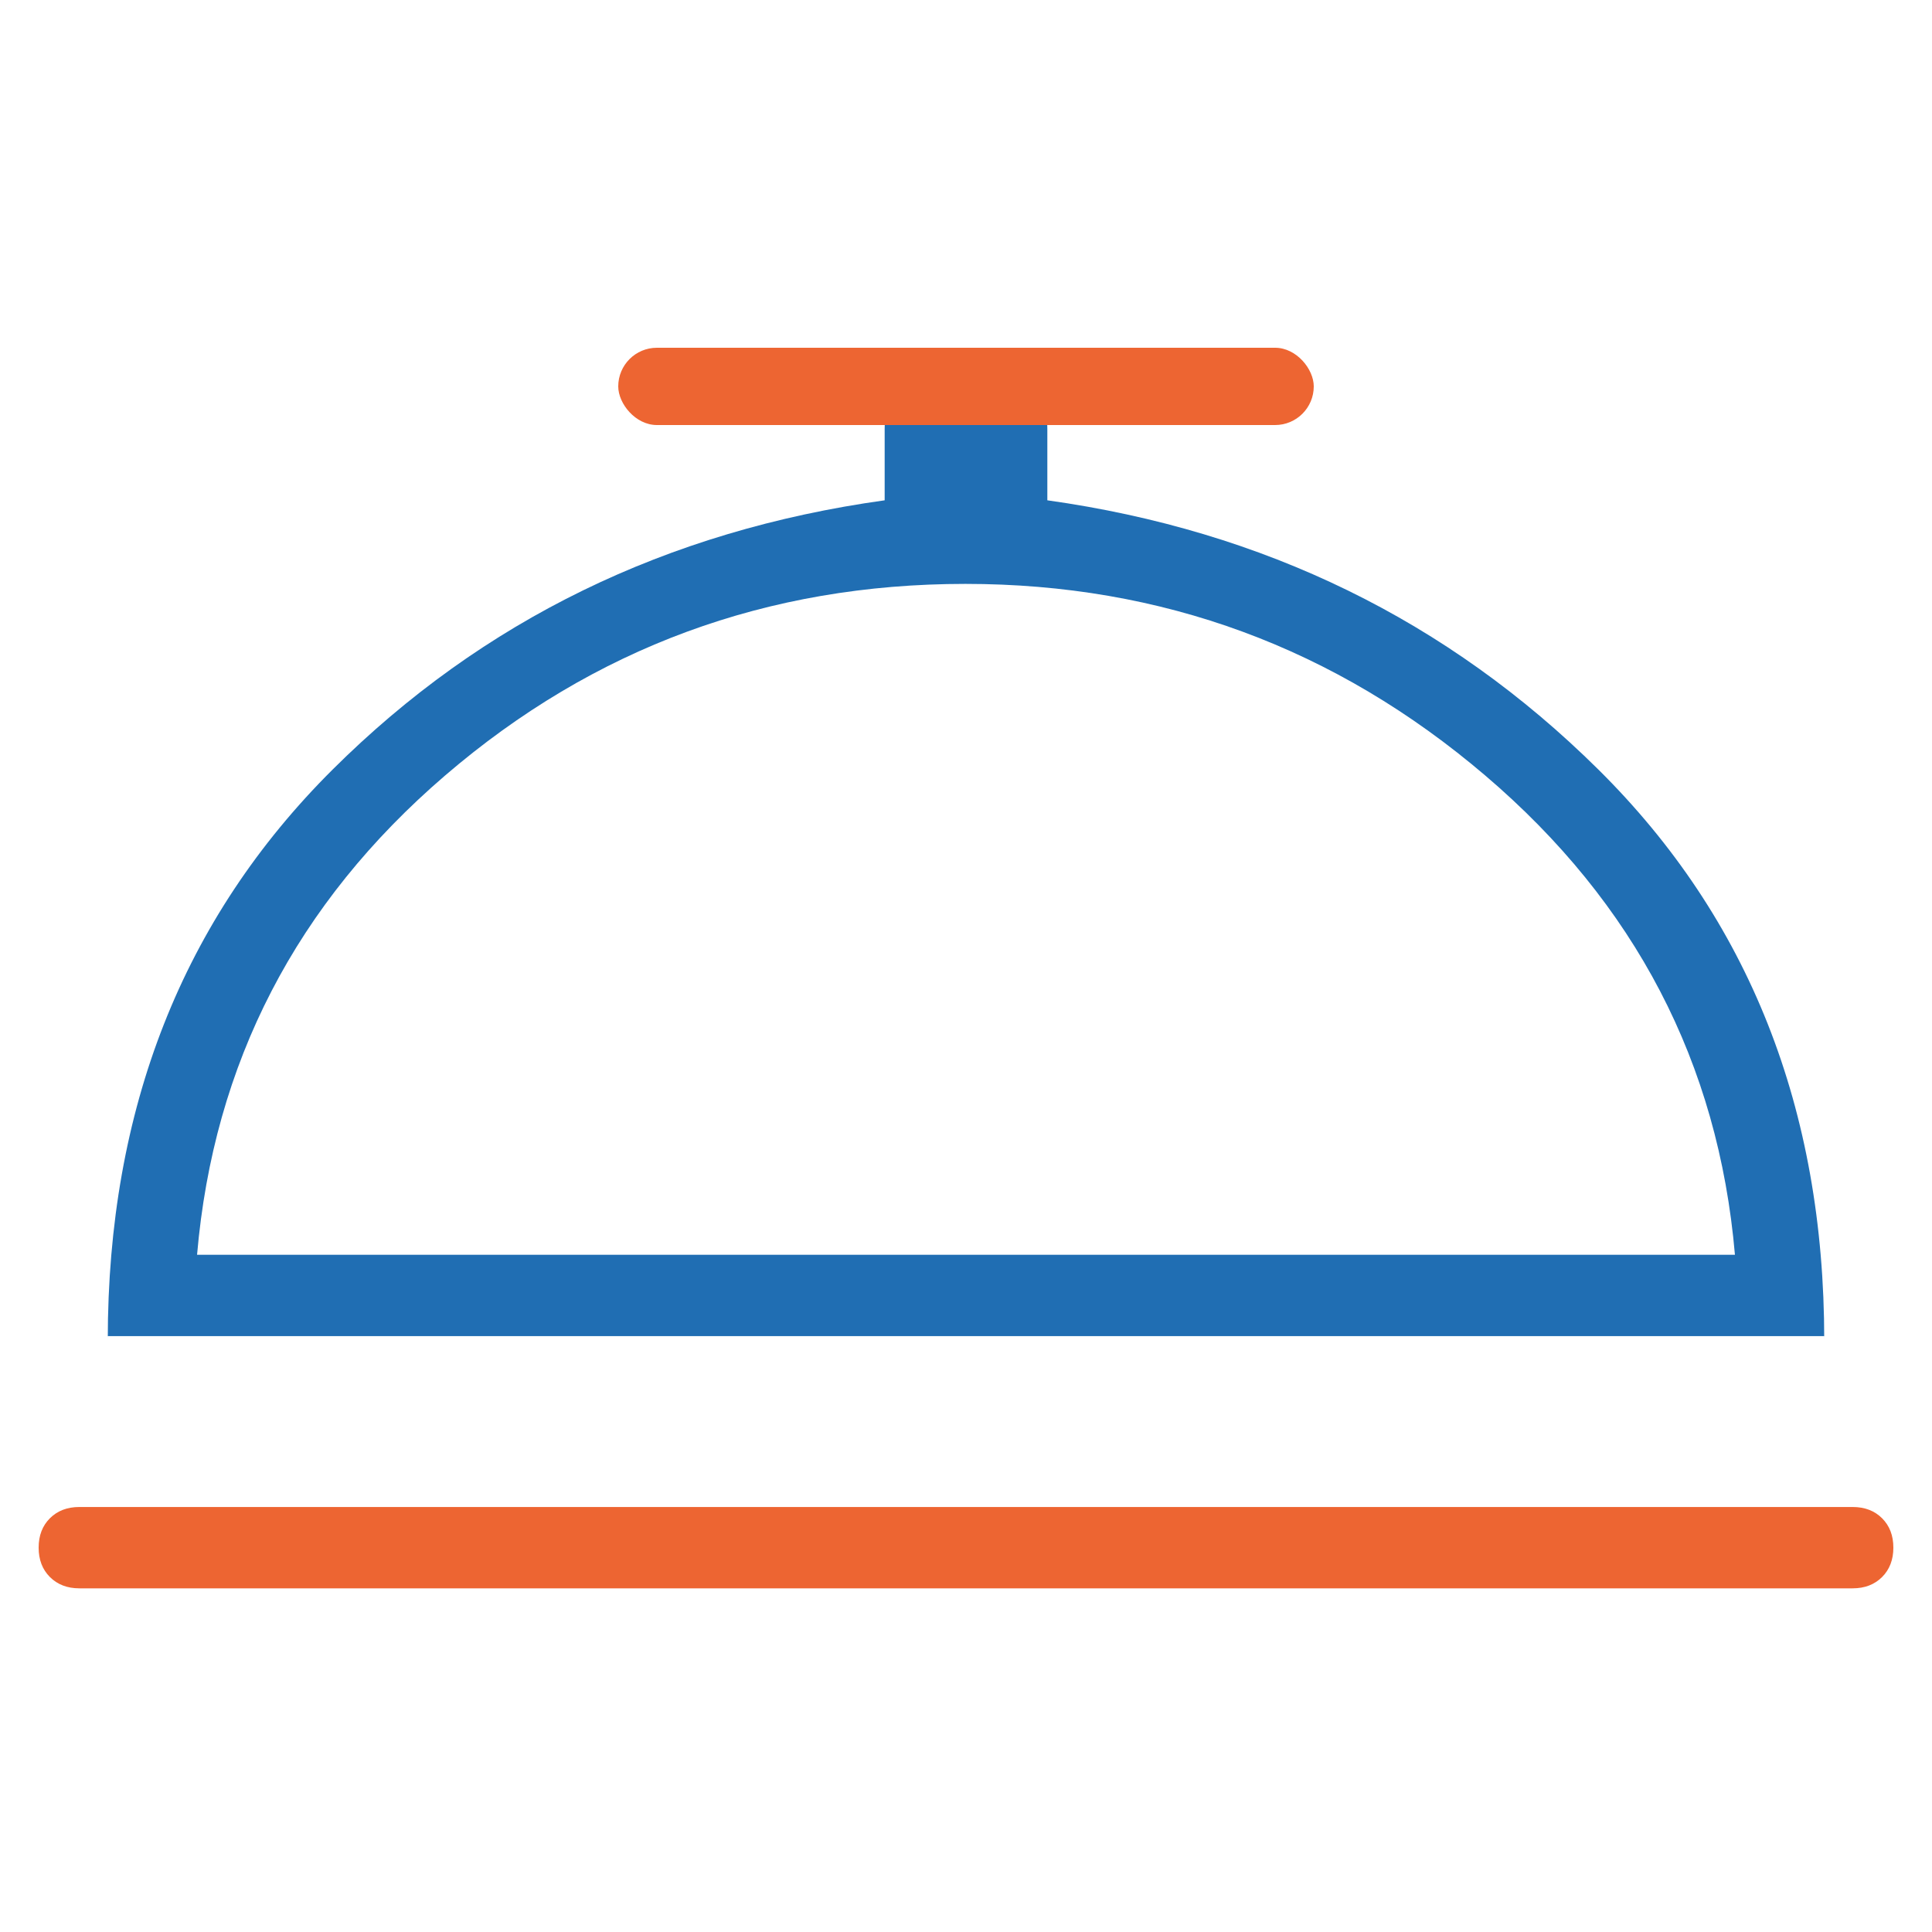
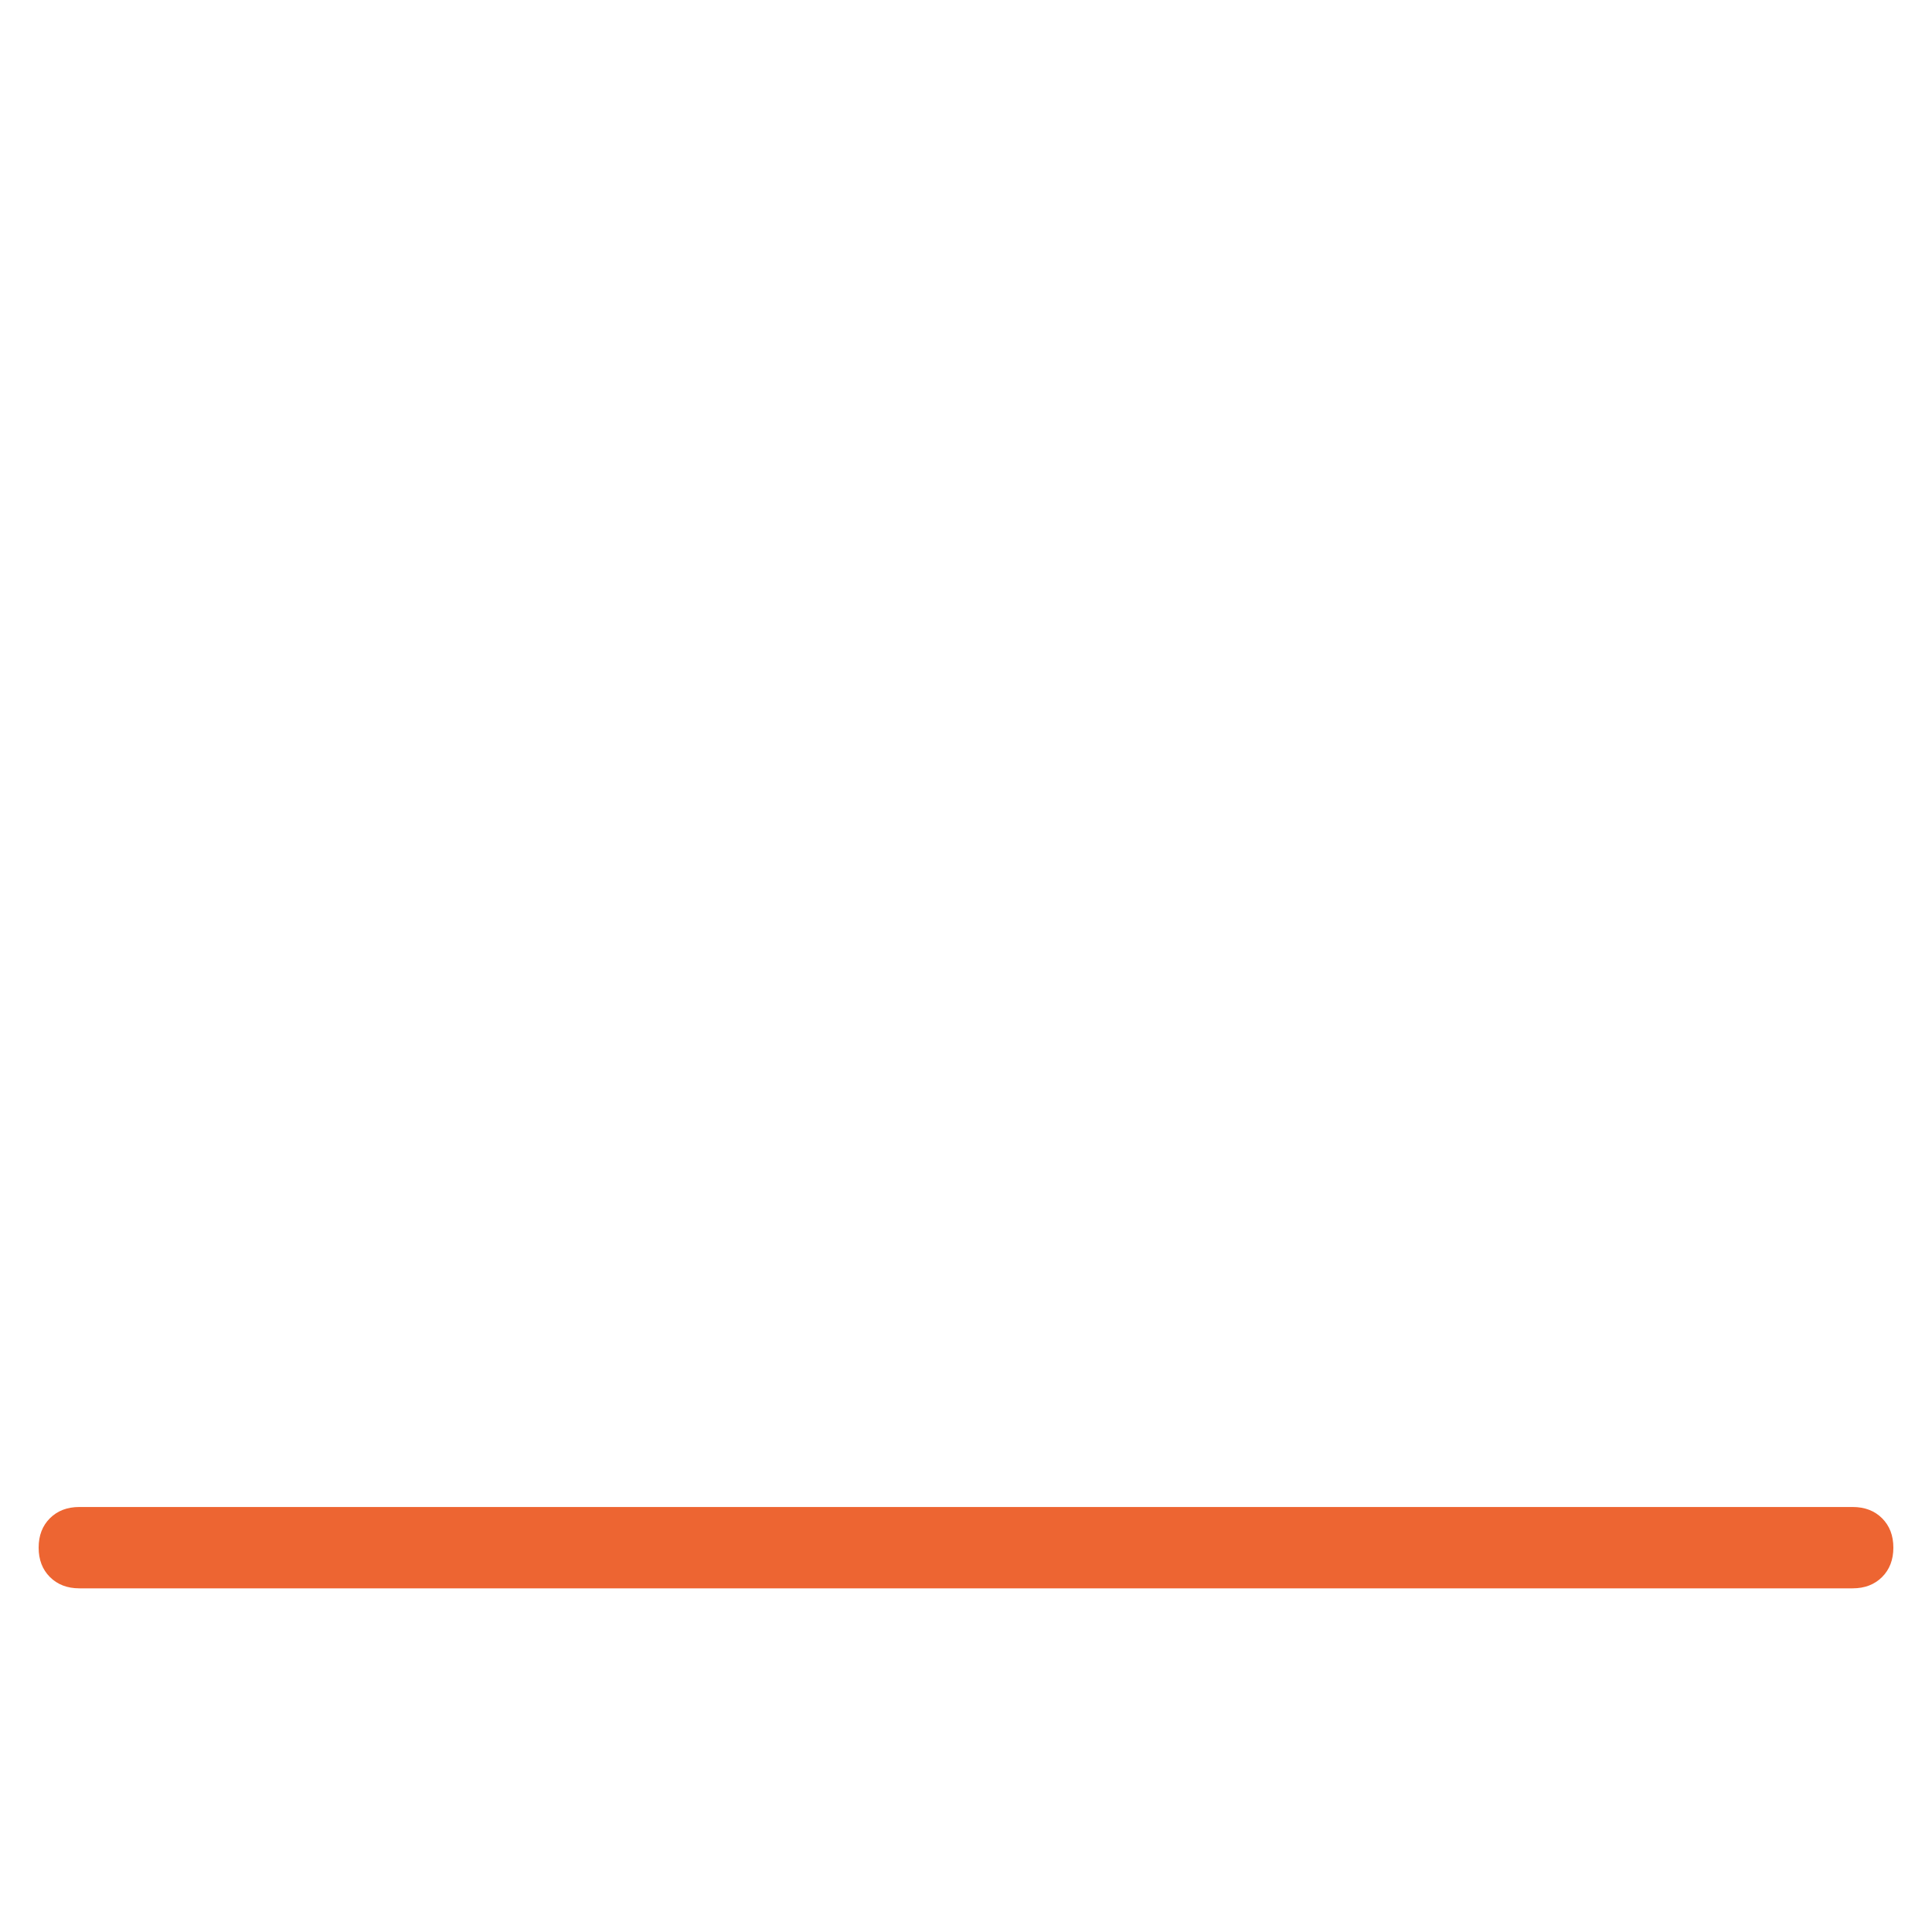
<svg xmlns="http://www.w3.org/2000/svg" width="50" height="50" viewBox="0 0 50 50" fill="none">
-   <path d="M2.789 34.579V34.679C2.789 28.697 4.729 23.776 8.608 19.916C12.487 16.056 17.249 13.734 22.895 12.948V11.105C22.895 10.516 23.098 10.018 23.505 9.611C23.912 9.204 24.411 9 25 9C25.589 9 26.088 9.204 26.495 9.611C26.902 10.018 27.105 10.516 27.105 11.105V12.948C32.716 13.734 37.469 16.056 41.366 19.916C45.263 23.776 47.211 28.697 47.211 34.679V34.579H2.789ZM5.1 32.474H44.9C44.472 27.512 42.318 23.378 38.439 20.071C34.56 16.764 30.075 15.111 24.984 15.111C19.858 15.111 15.369 16.764 11.518 20.071C7.668 23.378 5.528 27.512 5.1 32.474Z" fill="#206EB3" />
  <path d="M1.292 40.814C1.487 41.008 1.741 41.106 2.053 41.106H47.947C48.26 41.106 48.513 41.008 48.708 40.814C48.903 40.619 49 40.365 49 40.053C49 39.74 48.903 39.487 48.708 39.292C48.513 39.098 48.26 39.001 47.947 39.001H2.053C1.741 39.001 1.487 39.098 1.292 39.292C1.097 39.487 1 39.74 1 40.053C1 40.365 1.097 40.619 1.292 40.814Z" fill="#ED6532" />
-   <rect x="16" y="9" width="18" height="2" rx="1" fill="#ED6532" />
</svg>